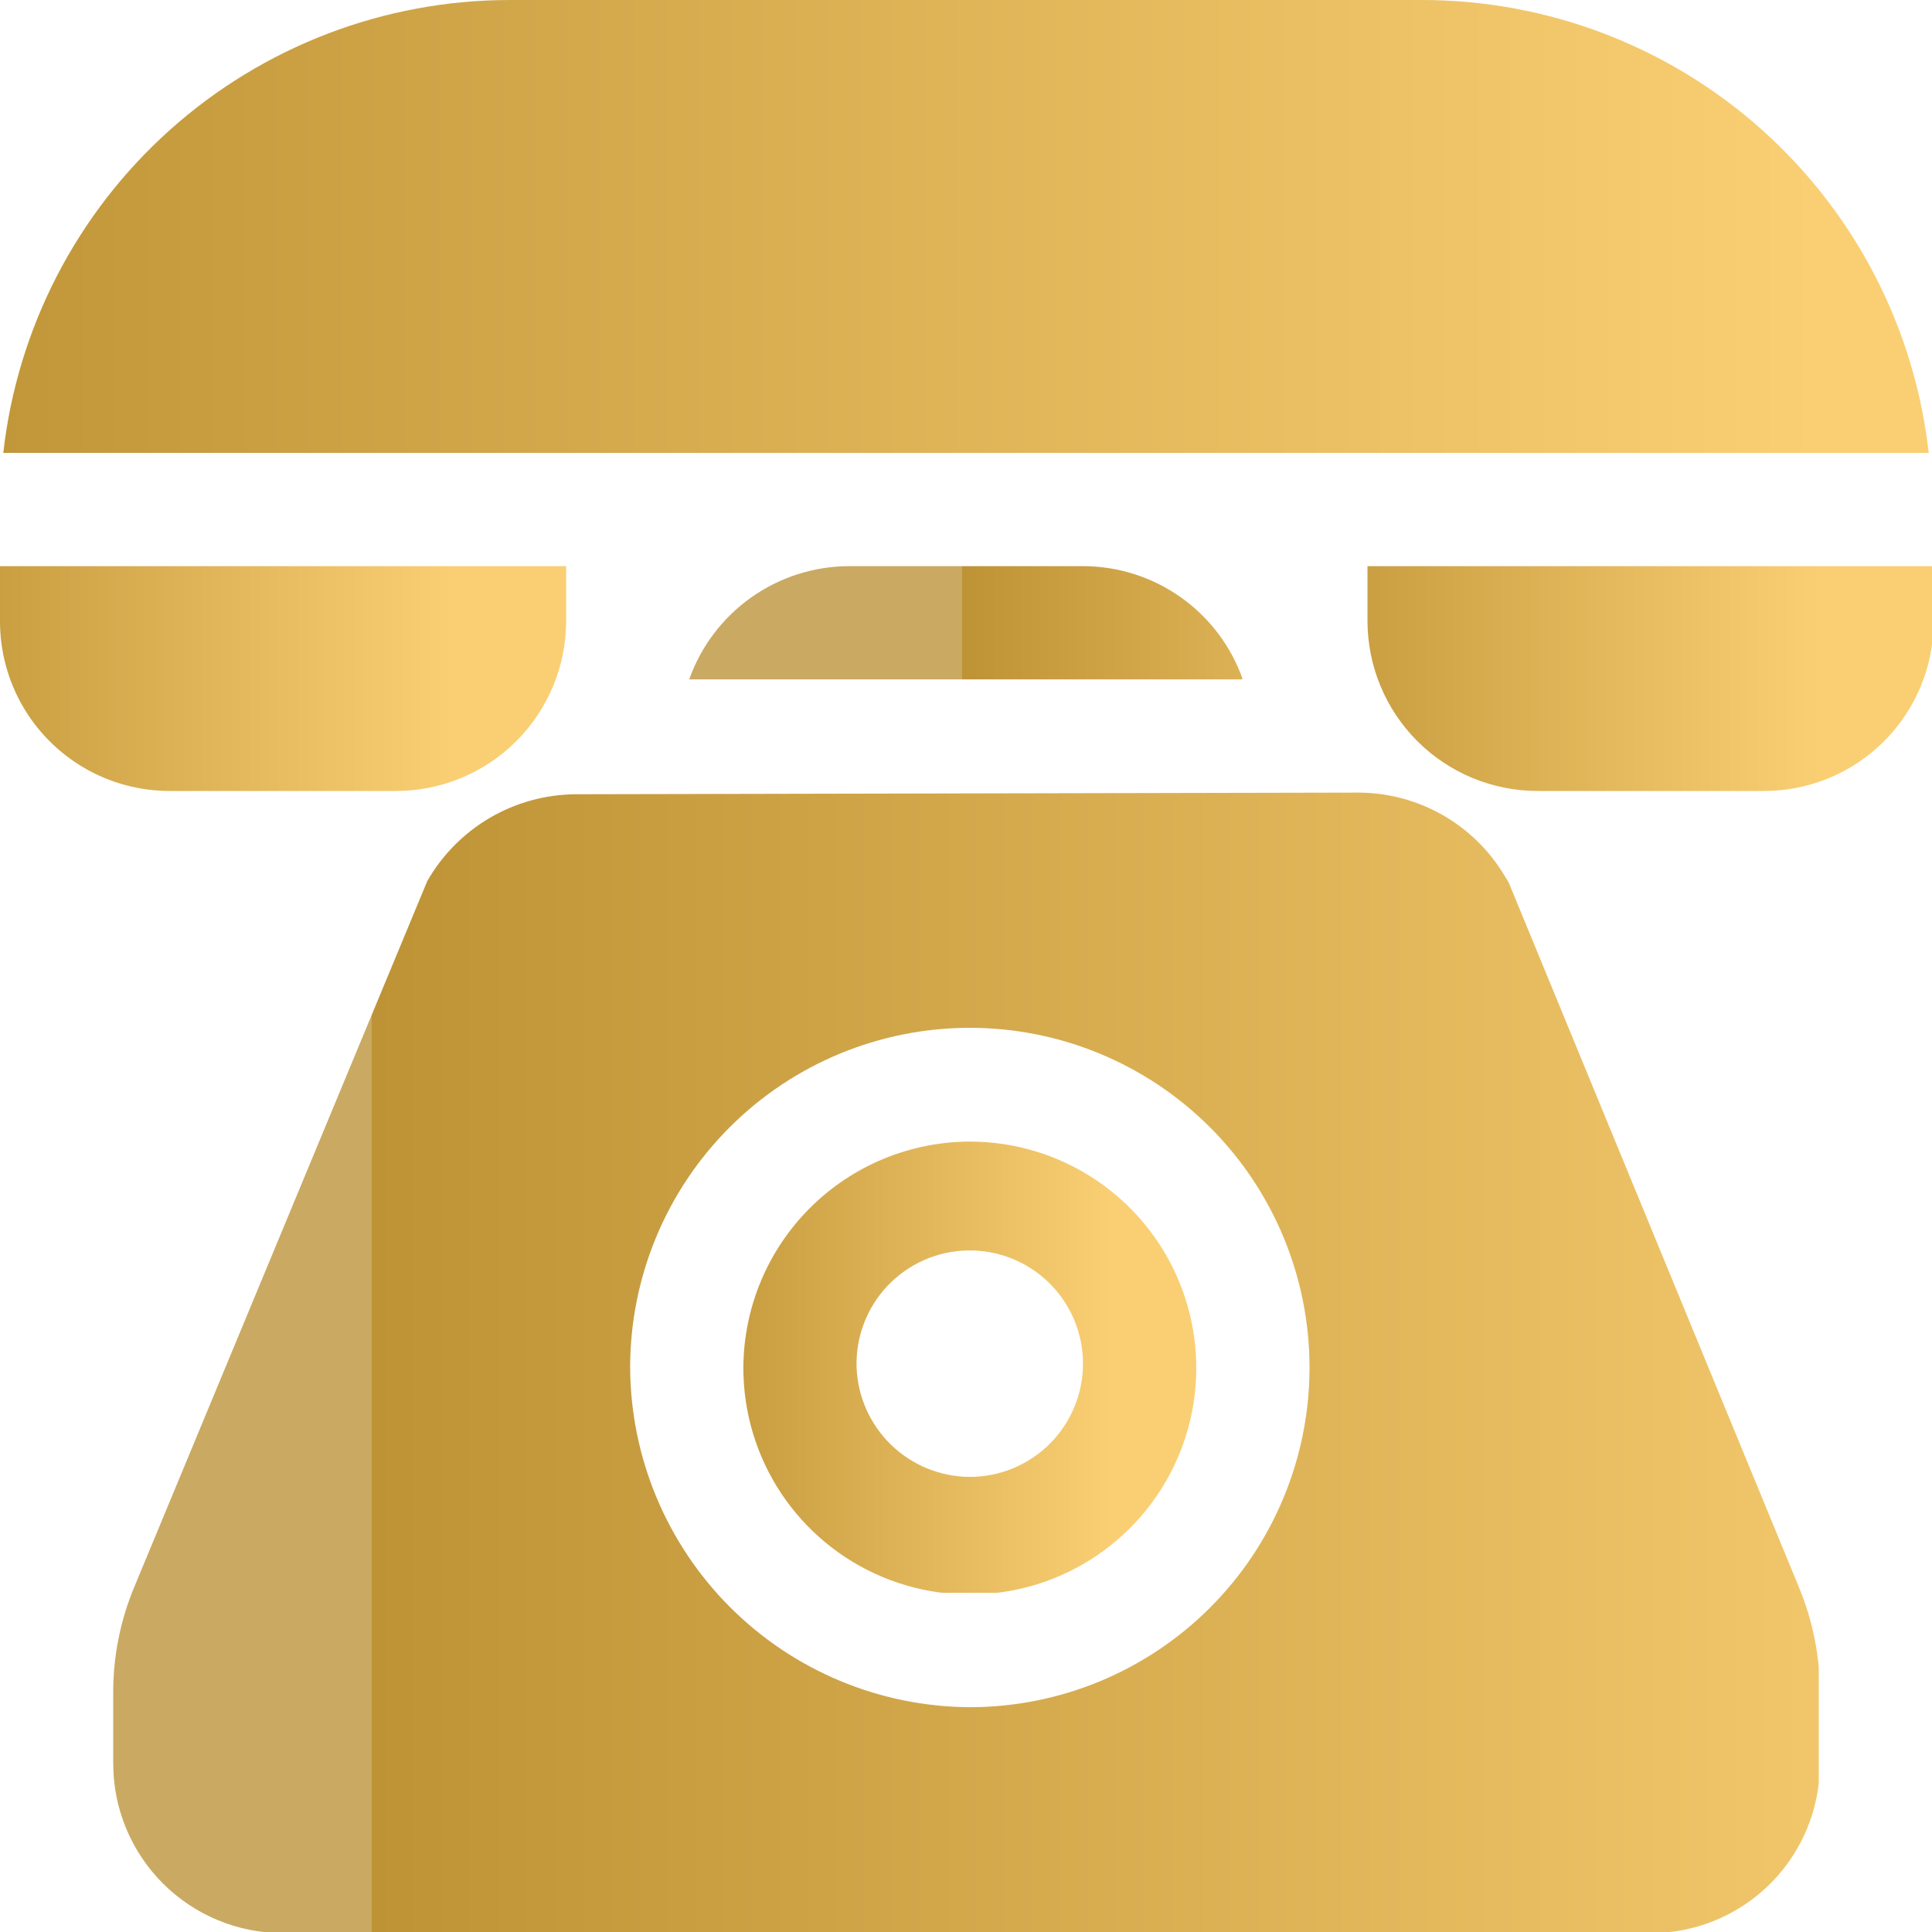
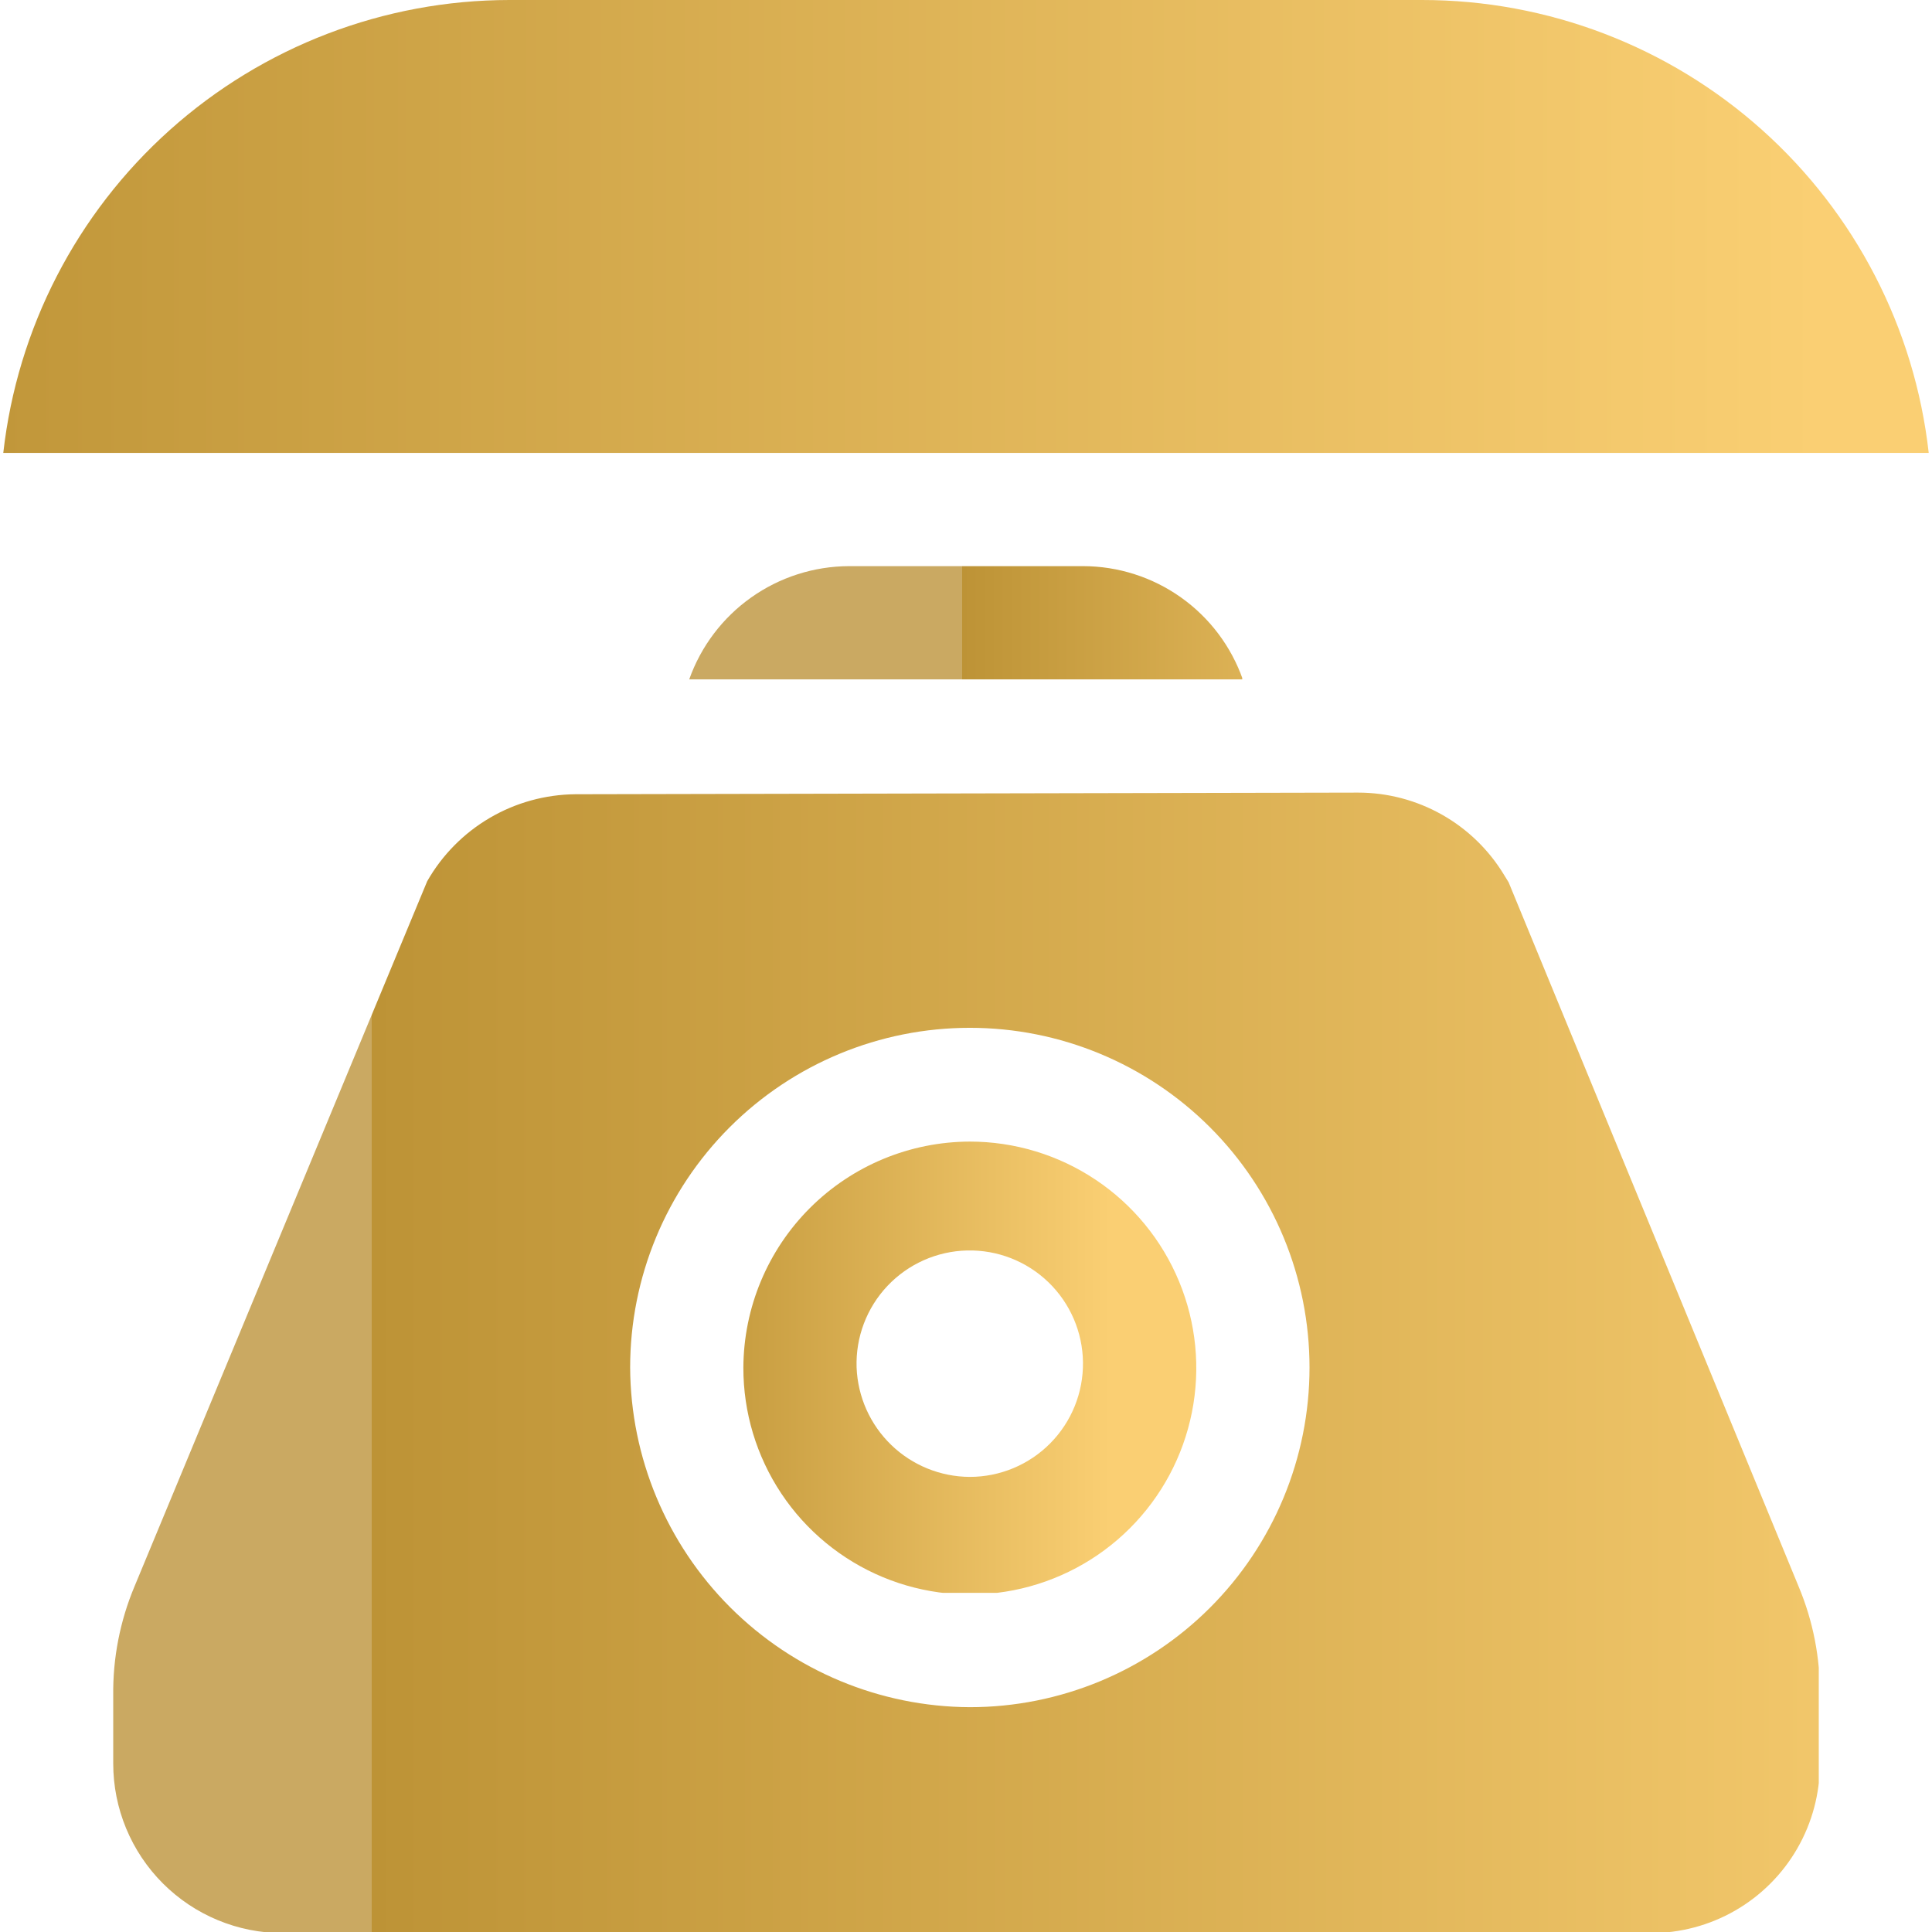
<svg xmlns="http://www.w3.org/2000/svg" xmlns:xlink="http://www.w3.org/1999/xlink" viewBox="0 0 35.32 35.32">
  <defs>
    <style>.cls-1{fill:none;}.cls-2{clip-path:url(#clip-path);}.cls-3{fill:url(#linear-gradient);}.cls-4{clip-path:url(#clip-path-2);}.cls-5{fill:url(#linear-gradient-2);}.cls-6{clip-path:url(#clip-path-3);}.cls-7{fill:url(#linear-gradient-3);}.cls-8{clip-path:url(#clip-path-4);}.cls-9{fill:url(#linear-gradient-4);}.cls-10{clip-path:url(#clip-path-5);}.cls-11{fill:url(#linear-gradient-5);}.cls-12{clip-path:url(#clip-path-6);}.cls-13{fill:url(#linear-gradient-6);}</style>
    <clipPath id="clip-path">
      <path class="cls-1" d="M25,10.35v1a3.11,3.11,0,0,0,3.11,3.11h4.14a3.1,3.1,0,0,0,3.1-3.11v-1Z" />
    </clipPath>
    <linearGradient id="linear-gradient" x1="-1298.14" y1="168.12" x2="-1297.14" y2="168.12" gradientTransform="matrix(10.35, 0, 0, -10.35, 13458.74, 1752.19)" gradientUnits="userSpaceOnUse">
      <stop offset="0" stop-color="#caa962" />
      <stop offset="0" stop-color="#bd9336" />
      <stop offset="1" stop-color="#facf73" />
    </linearGradient>
    <clipPath id="clip-path-2">
-       <path class="cls-1" d="M0,10.35v1a3.1,3.1,0,0,0,3.1,3.11H7.24a3.11,3.11,0,0,0,3.11-3.11v-1Z" />
-     </clipPath>
+       </clipPath>
    <linearGradient id="linear-gradient-2" x1="-1298.14" y1="168.12" x2="-1297.14" y2="168.12" gradientTransform="matrix(10.35, 0, 0, -10.35, 13433.77, 1752.19)" xlink:href="#linear-gradient" />
    <clipPath id="clip-path-3">
      <path class="cls-1" d="M9.31,0A9.32,9.32,0,0,0,.06,8.28h35.2A9.32,9.32,0,0,0,26,0Z" />
    </clipPath>
    <linearGradient id="linear-gradient-3" x1="-1298.14" y1="168.12" x2="-1297.14" y2="168.12" gradientTransform="matrix(35.2, 0, 0, -35.2, 45692.61, 5921.66)" xlink:href="#linear-gradient" />
    <clipPath id="clip-path-4">
      <path class="cls-1" d="M15.52,10.35a3.11,3.11,0,0,0-2.92,2.07H22.72a3.1,3.1,0,0,0-2.92-2.07Z" />
    </clipPath>
    <linearGradient id="linear-gradient-4" x1="-1298.14" y1="168.12" x2="-1297.14" y2="168.12" gradientTransform="matrix(10.11, 0, 0, -10.11, 13141.7, 1711.7)" xlink:href="#linear-gradient" />
    <clipPath id="clip-path-5">
      <path class="cls-1" d="M15.66,25A2.07,2.07,0,1,1,17.73,27,2.08,2.08,0,0,1,15.66,25m-2.07,0a4.14,4.14,0,1,0,4.14-4.13A4.15,4.15,0,0,0,13.59,25" />
    </clipPath>
    <linearGradient id="linear-gradient-5" x1="-1298.14" y1="168.12" x2="-1297.14" y2="168.12" gradientTransform="matrix(8.28, 0, 0, -8.28, 10760.61, 1416.79)" xlink:href="#linear-gradient" />
    <clipPath id="clip-path-6">
      <path class="cls-1" d="M11.52,25a6.21,6.21,0,1,1,6.21,6.21A6.24,6.24,0,0,1,11.52,25m-1-10.48a3.15,3.15,0,0,0-2.71,1.59s0,0,0,0L2.46,29a5,5,0,0,0-.39,2v1.24a3.1,3.1,0,0,0,3.1,3.1h25a3.09,3.09,0,0,0,3.1-3.1V31a5,5,0,0,0-.39-2l-5.3-12.87L27.5,16a3.12,3.12,0,0,0-2.67-1.51Z" />
    </clipPath>
    <linearGradient id="linear-gradient-6" x1="-1298.14" y1="168.12" x2="-1297.14" y2="168.12" gradientTransform="matrix(31.18, 0, 0, -31.18, 40482.5, 5267.42)" xlink:href="#linear-gradient" />
  </defs>
  <title>form-icon-calltime</title>
  <g id="Layer_2" data-name="Layer 2">
    <g id="Layer_1-2" data-name="Layer 1">
      <g class="cls-2">
-         <rect class="cls-3" x="24.97" y="10.35" width="10.35" height="4.14" />
-       </g>
+         </g>
      <g class="cls-4">
        <rect class="cls-5" y="10.35" width="10.35" height="4.14" />
      </g>
      <g class="cls-6">
        <rect class="cls-7" x="0.06" width="35.2" height="8.28" />
      </g>
      <g class="cls-8">
        <rect class="cls-9" x="12.6" y="10.35" width="10.11" height="2.07" />
      </g>
      <g class="cls-10">
        <rect class="cls-11" x="13.59" y="20.84" width="8.28" height="8.28" />
      </g>
      <g class="cls-12">
        <rect class="cls-13" x="2.07" y="14.49" width="31.18" height="20.83" />
      </g>
    </g>
  </g>
</svg>